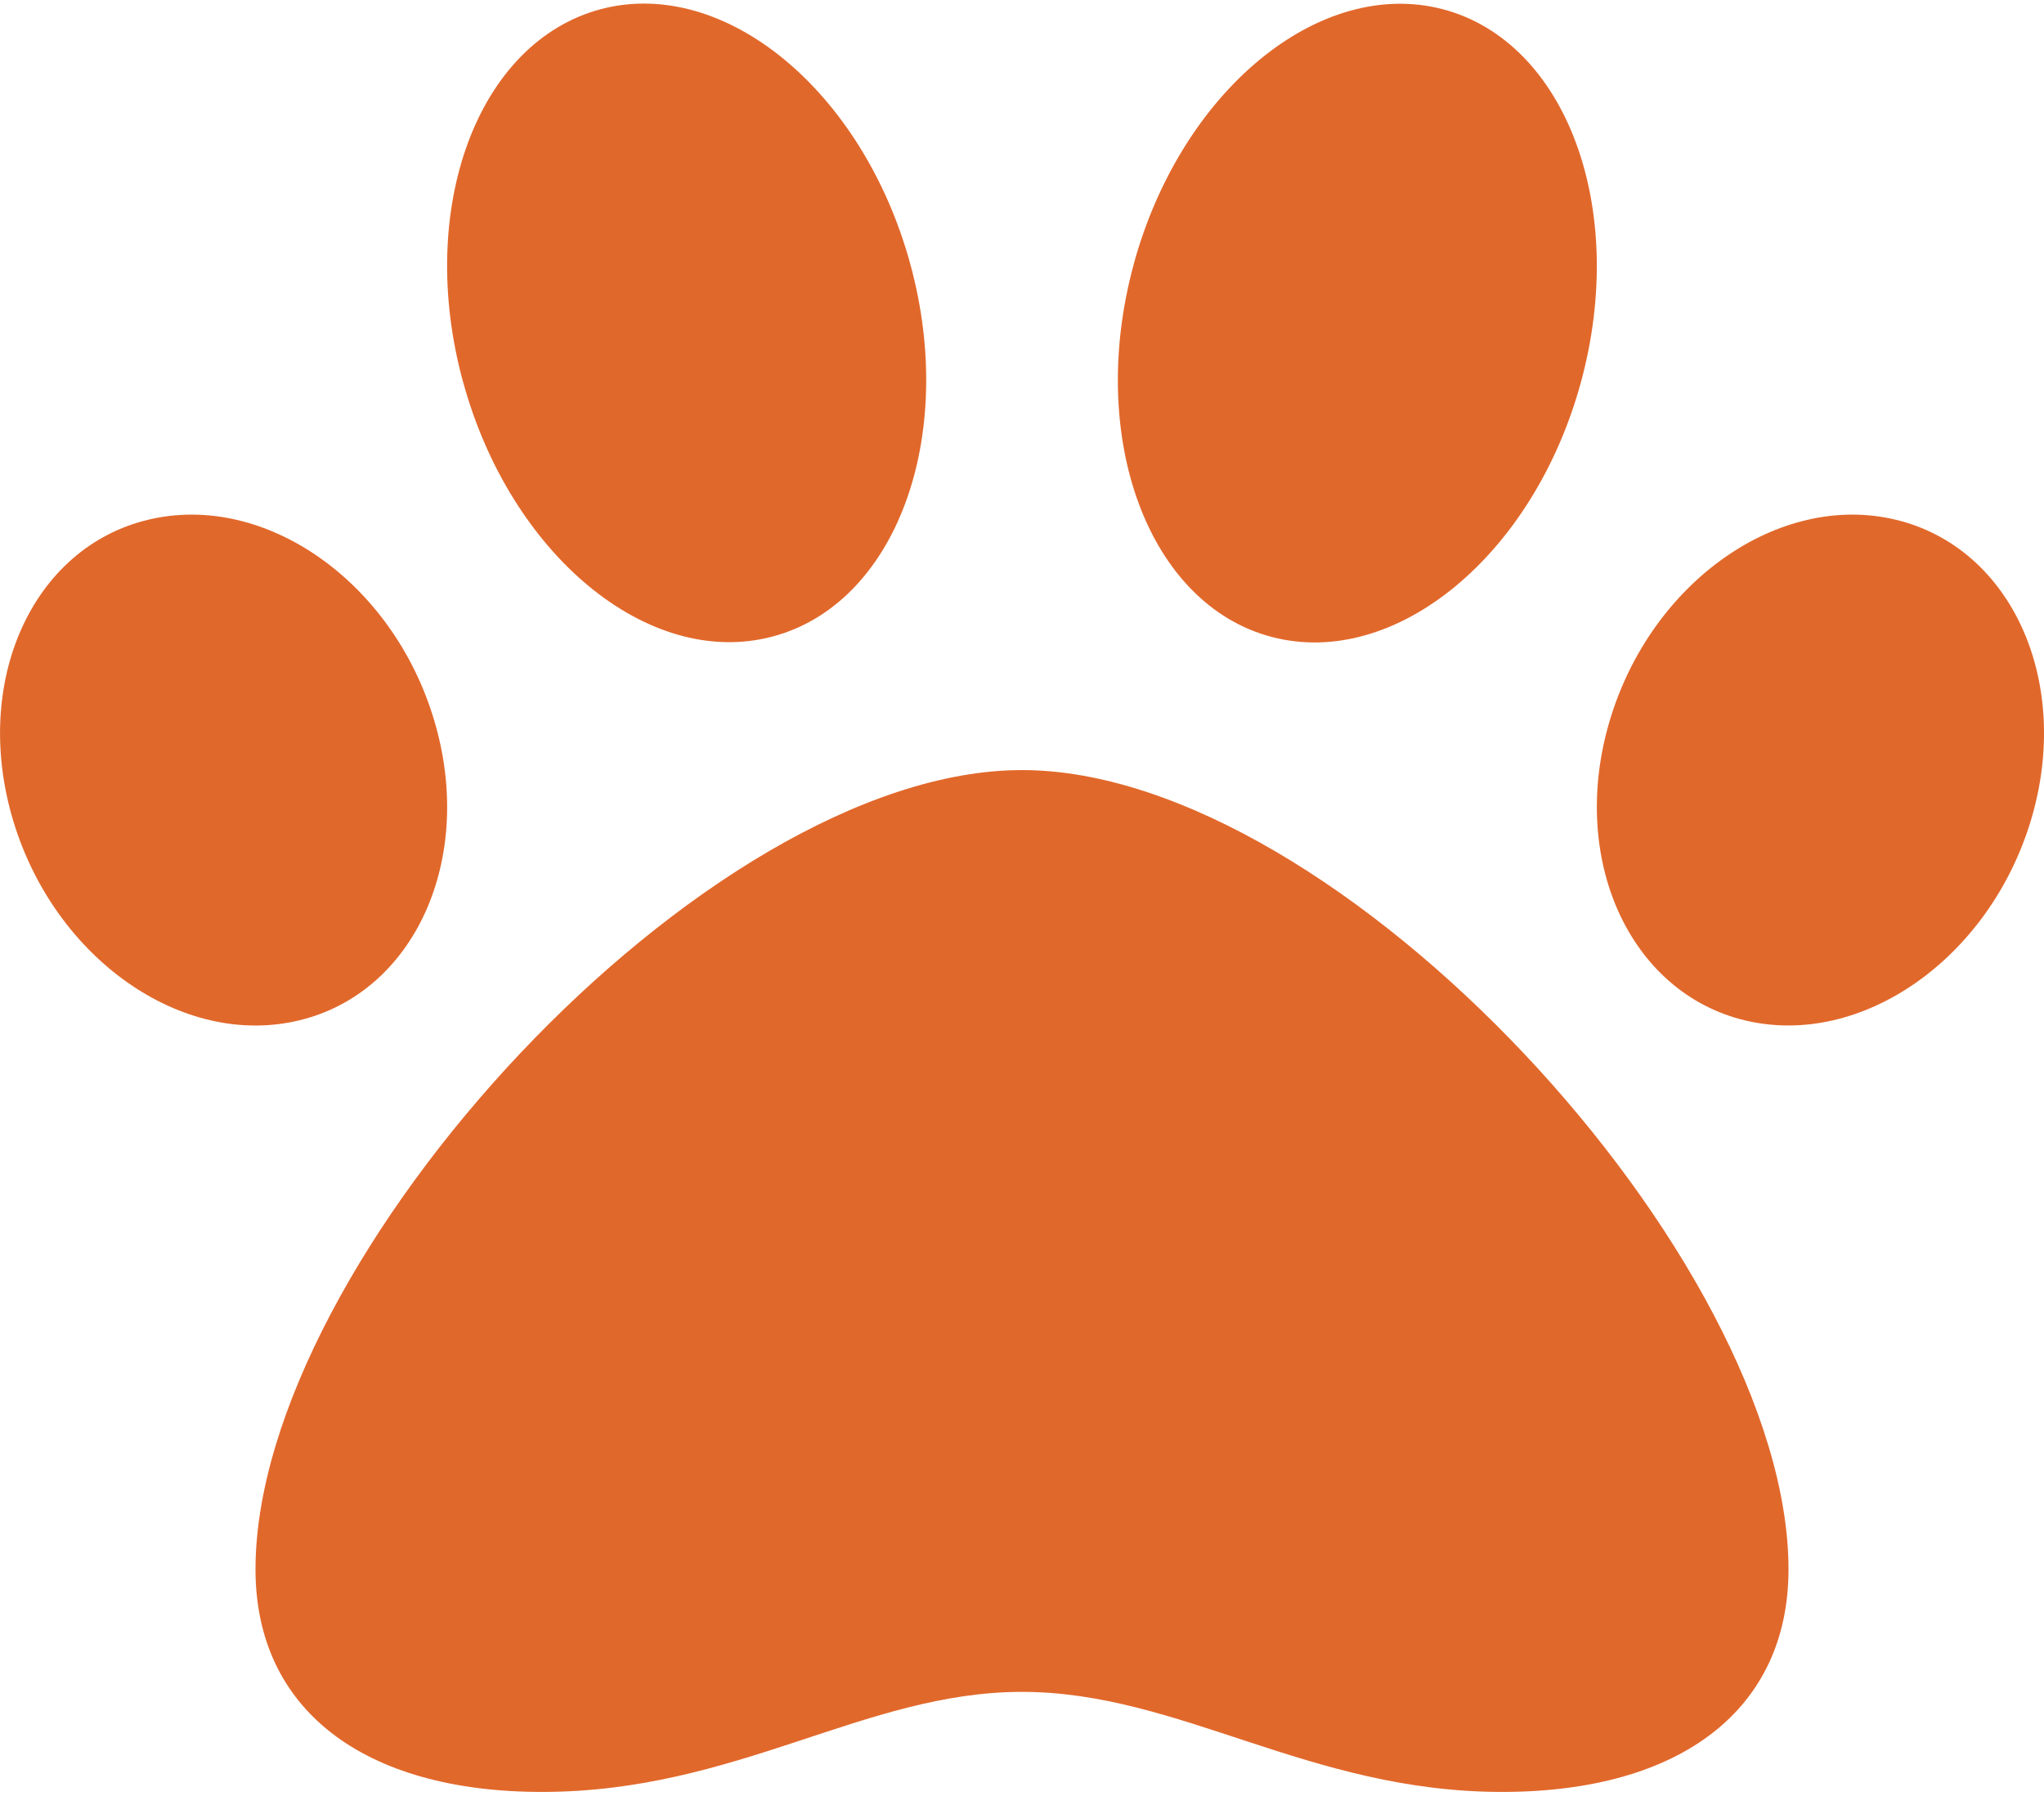
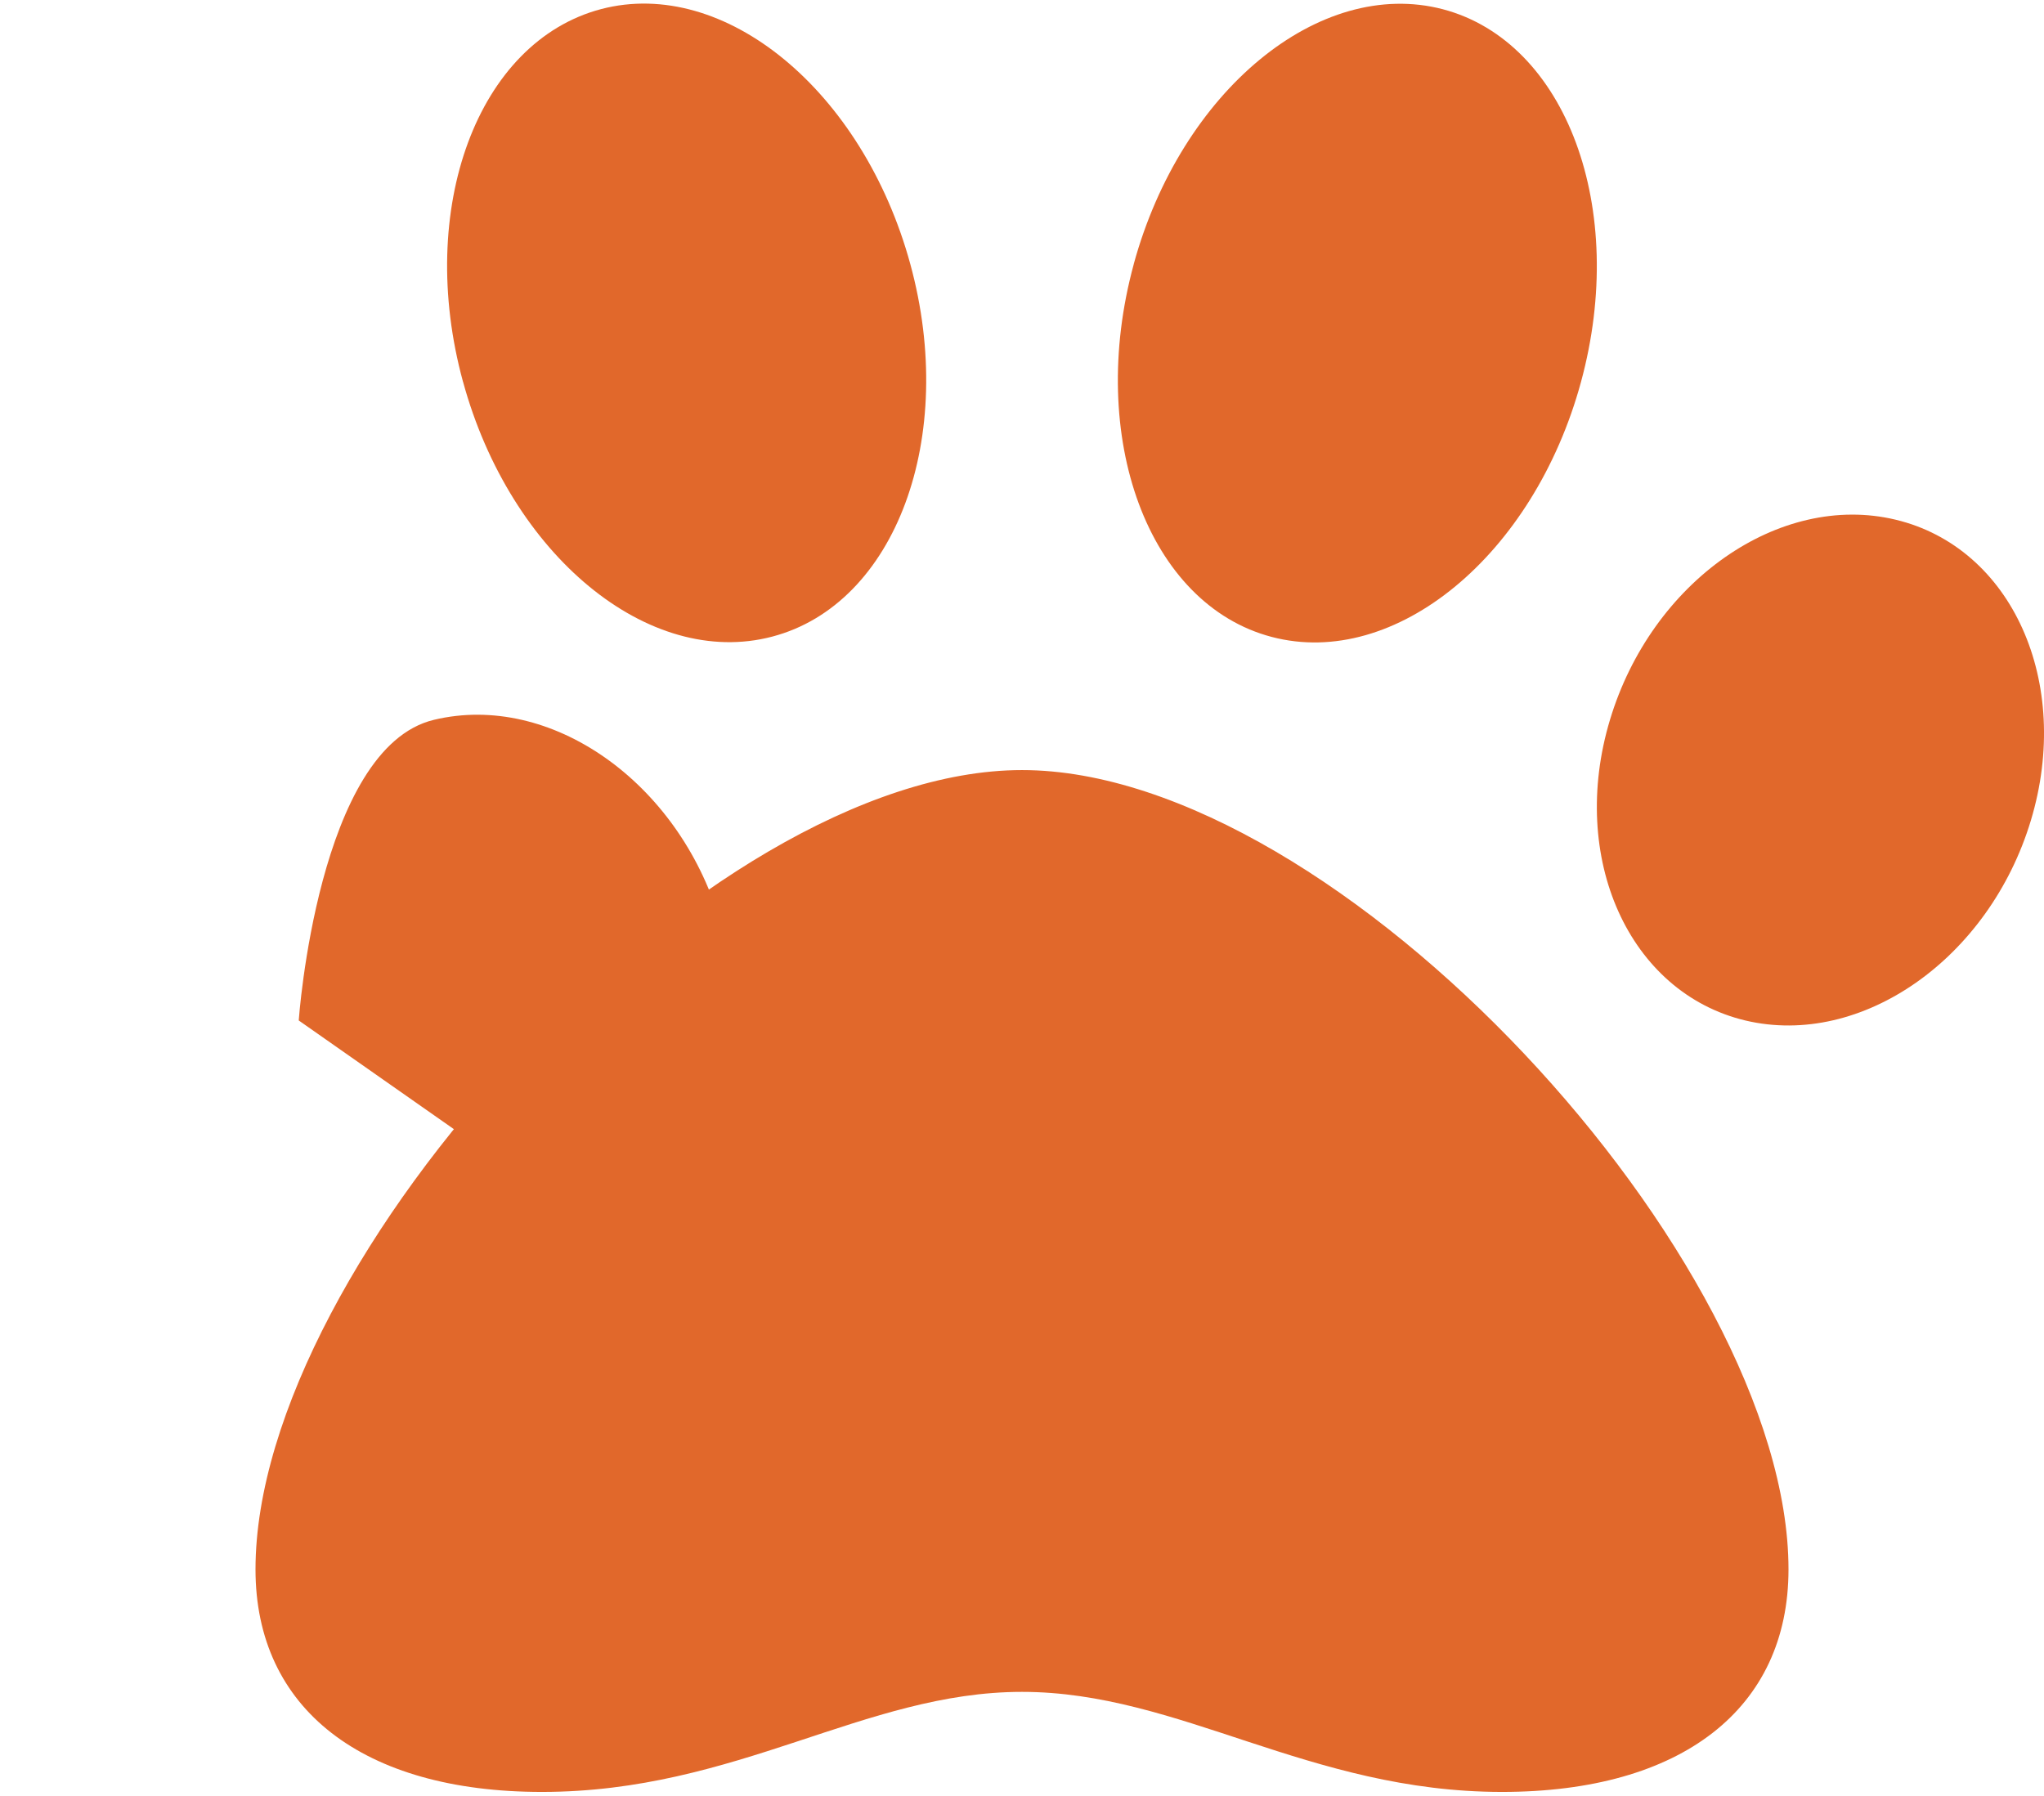
<svg xmlns="http://www.w3.org/2000/svg" id="Layer_1" width="1.73in" height="1.52in" viewBox="0 0 124.8 109.2">
  <defs>
    <style>.cls-1{fill:#e1682b;}</style>
  </defs>
-   <path class="cls-1" d="M18.24,62.09c-7.1,1.7-14.91-3.77-17.44-12.22s1.16-16.67,8.26-18.36c7.1-1.7,14.91,3.77,17.44,12.22,2.54,8.45-1.16,16.67-8.26,18.36ZM109.2,95.61c0,8.51-6.53,13.59-17.49,13.59-11.8,0-19.68-6.11-29.31-6.11s-17.41,6.11-29.31,6.11c-10.95,0-17.49-5.08-17.49-13.59,0-18.89,27.44-48.81,46.8-48.81s46.8,29.92,46.8,48.81ZM28.27,23.09c-2.89-10.58.89-20.77,8.43-22.76,7.54-1.98,15.99,4.99,18.88,15.57,2.89,10.58-.89,20.77-8.43,22.75-7.54,1.99-15.99-4.98-18.88-15.57ZM69.22,15.91c2.89-10.58,11.34-17.55,18.88-15.57,7.54,1.99,11.31,12.17,8.43,22.76s-11.34,17.55-18.88,15.57c-7.54-1.98-11.31-12.17-8.43-22.75ZM124,49.87c-2.54,8.44-10.34,13.91-17.44,12.22-7.1-1.7-10.8-9.92-8.26-18.36,2.54-8.45,10.34-13.92,17.44-12.22,7.1,1.7,10.8,9.92,8.26,18.36Z" />
+   <path class="cls-1" d="M18.24,62.09s1.16-16.67,8.26-18.36c7.1-1.7,14.91,3.77,17.44,12.22,2.54,8.45-1.16,16.67-8.26,18.36ZM109.2,95.61c0,8.51-6.53,13.59-17.49,13.59-11.8,0-19.68-6.11-29.31-6.11s-17.41,6.11-29.31,6.11c-10.95,0-17.49-5.08-17.49-13.59,0-18.89,27.44-48.81,46.8-48.81s46.8,29.92,46.8,48.81ZM28.27,23.09c-2.89-10.58.89-20.77,8.43-22.76,7.54-1.98,15.99,4.99,18.88,15.57,2.89,10.58-.89,20.77-8.43,22.75-7.54,1.99-15.99-4.98-18.88-15.57ZM69.22,15.91c2.89-10.58,11.34-17.55,18.88-15.57,7.54,1.99,11.31,12.17,8.43,22.76s-11.34,17.55-18.88,15.57c-7.54-1.98-11.31-12.17-8.43-22.75ZM124,49.87c-2.54,8.44-10.34,13.91-17.44,12.22-7.1-1.7-10.8-9.92-8.26-18.36,2.54-8.45,10.34-13.92,17.44-12.22,7.1,1.7,10.8,9.92,8.26,18.36Z" />
</svg>